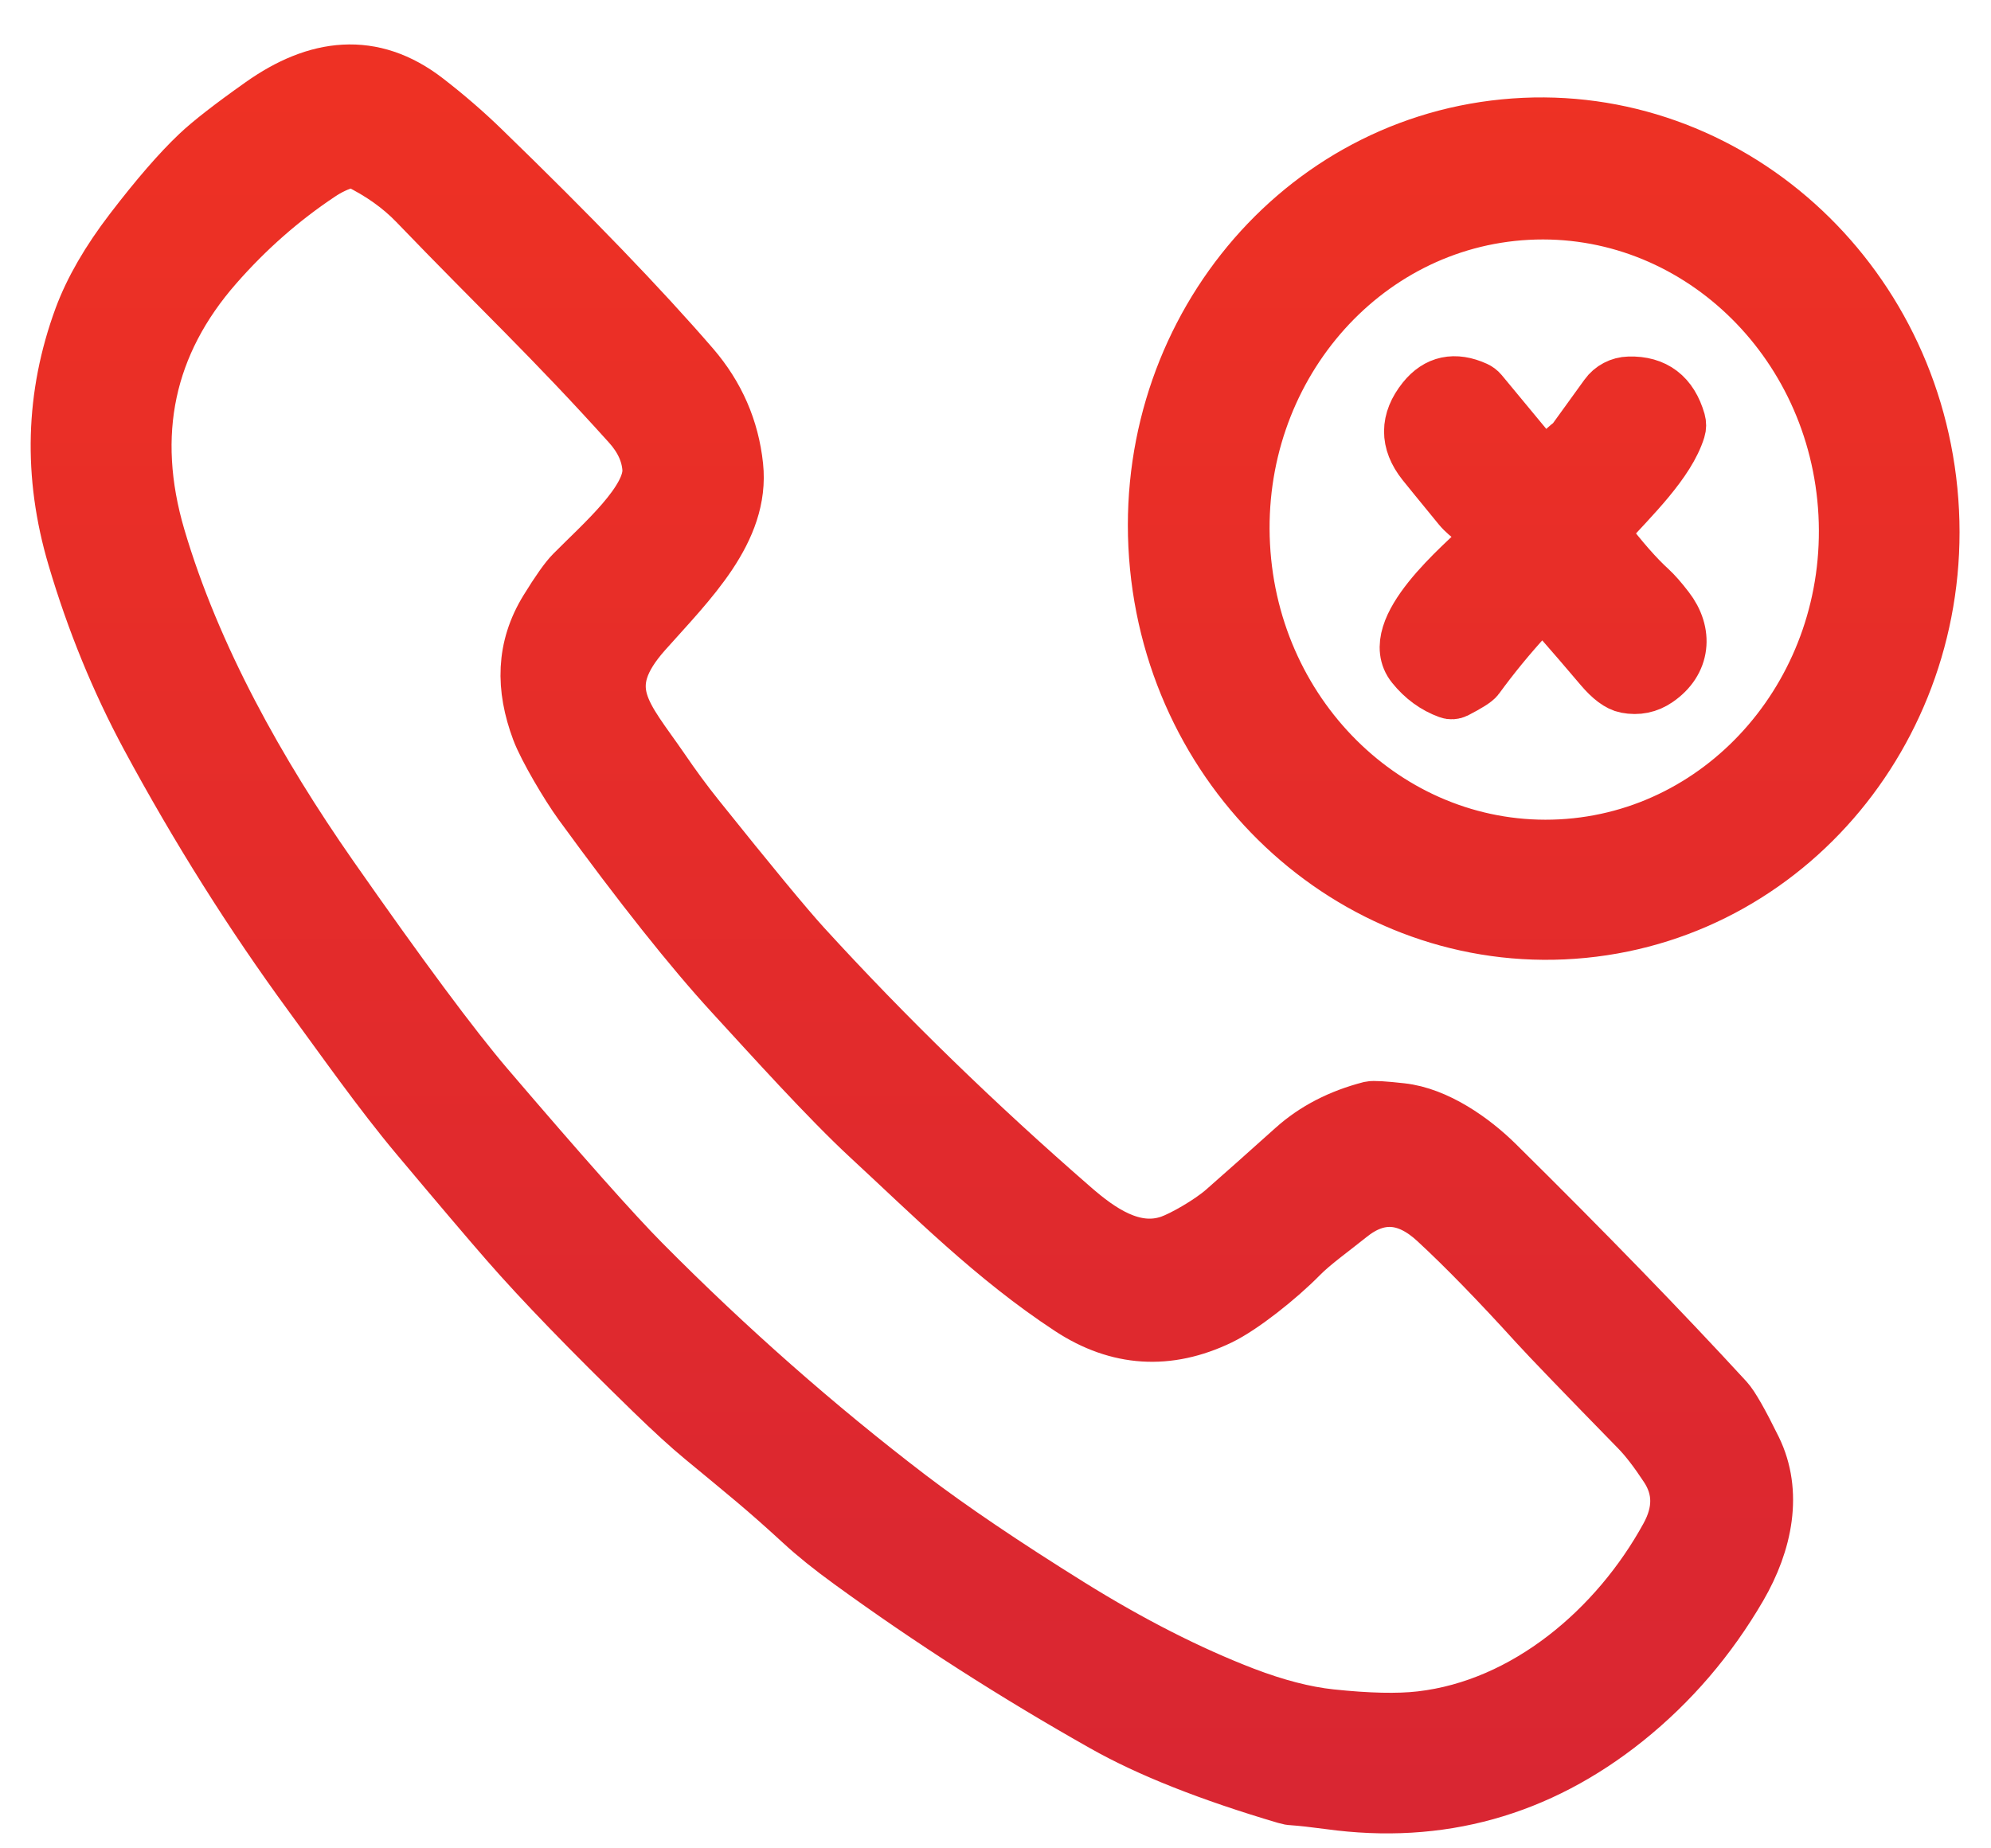
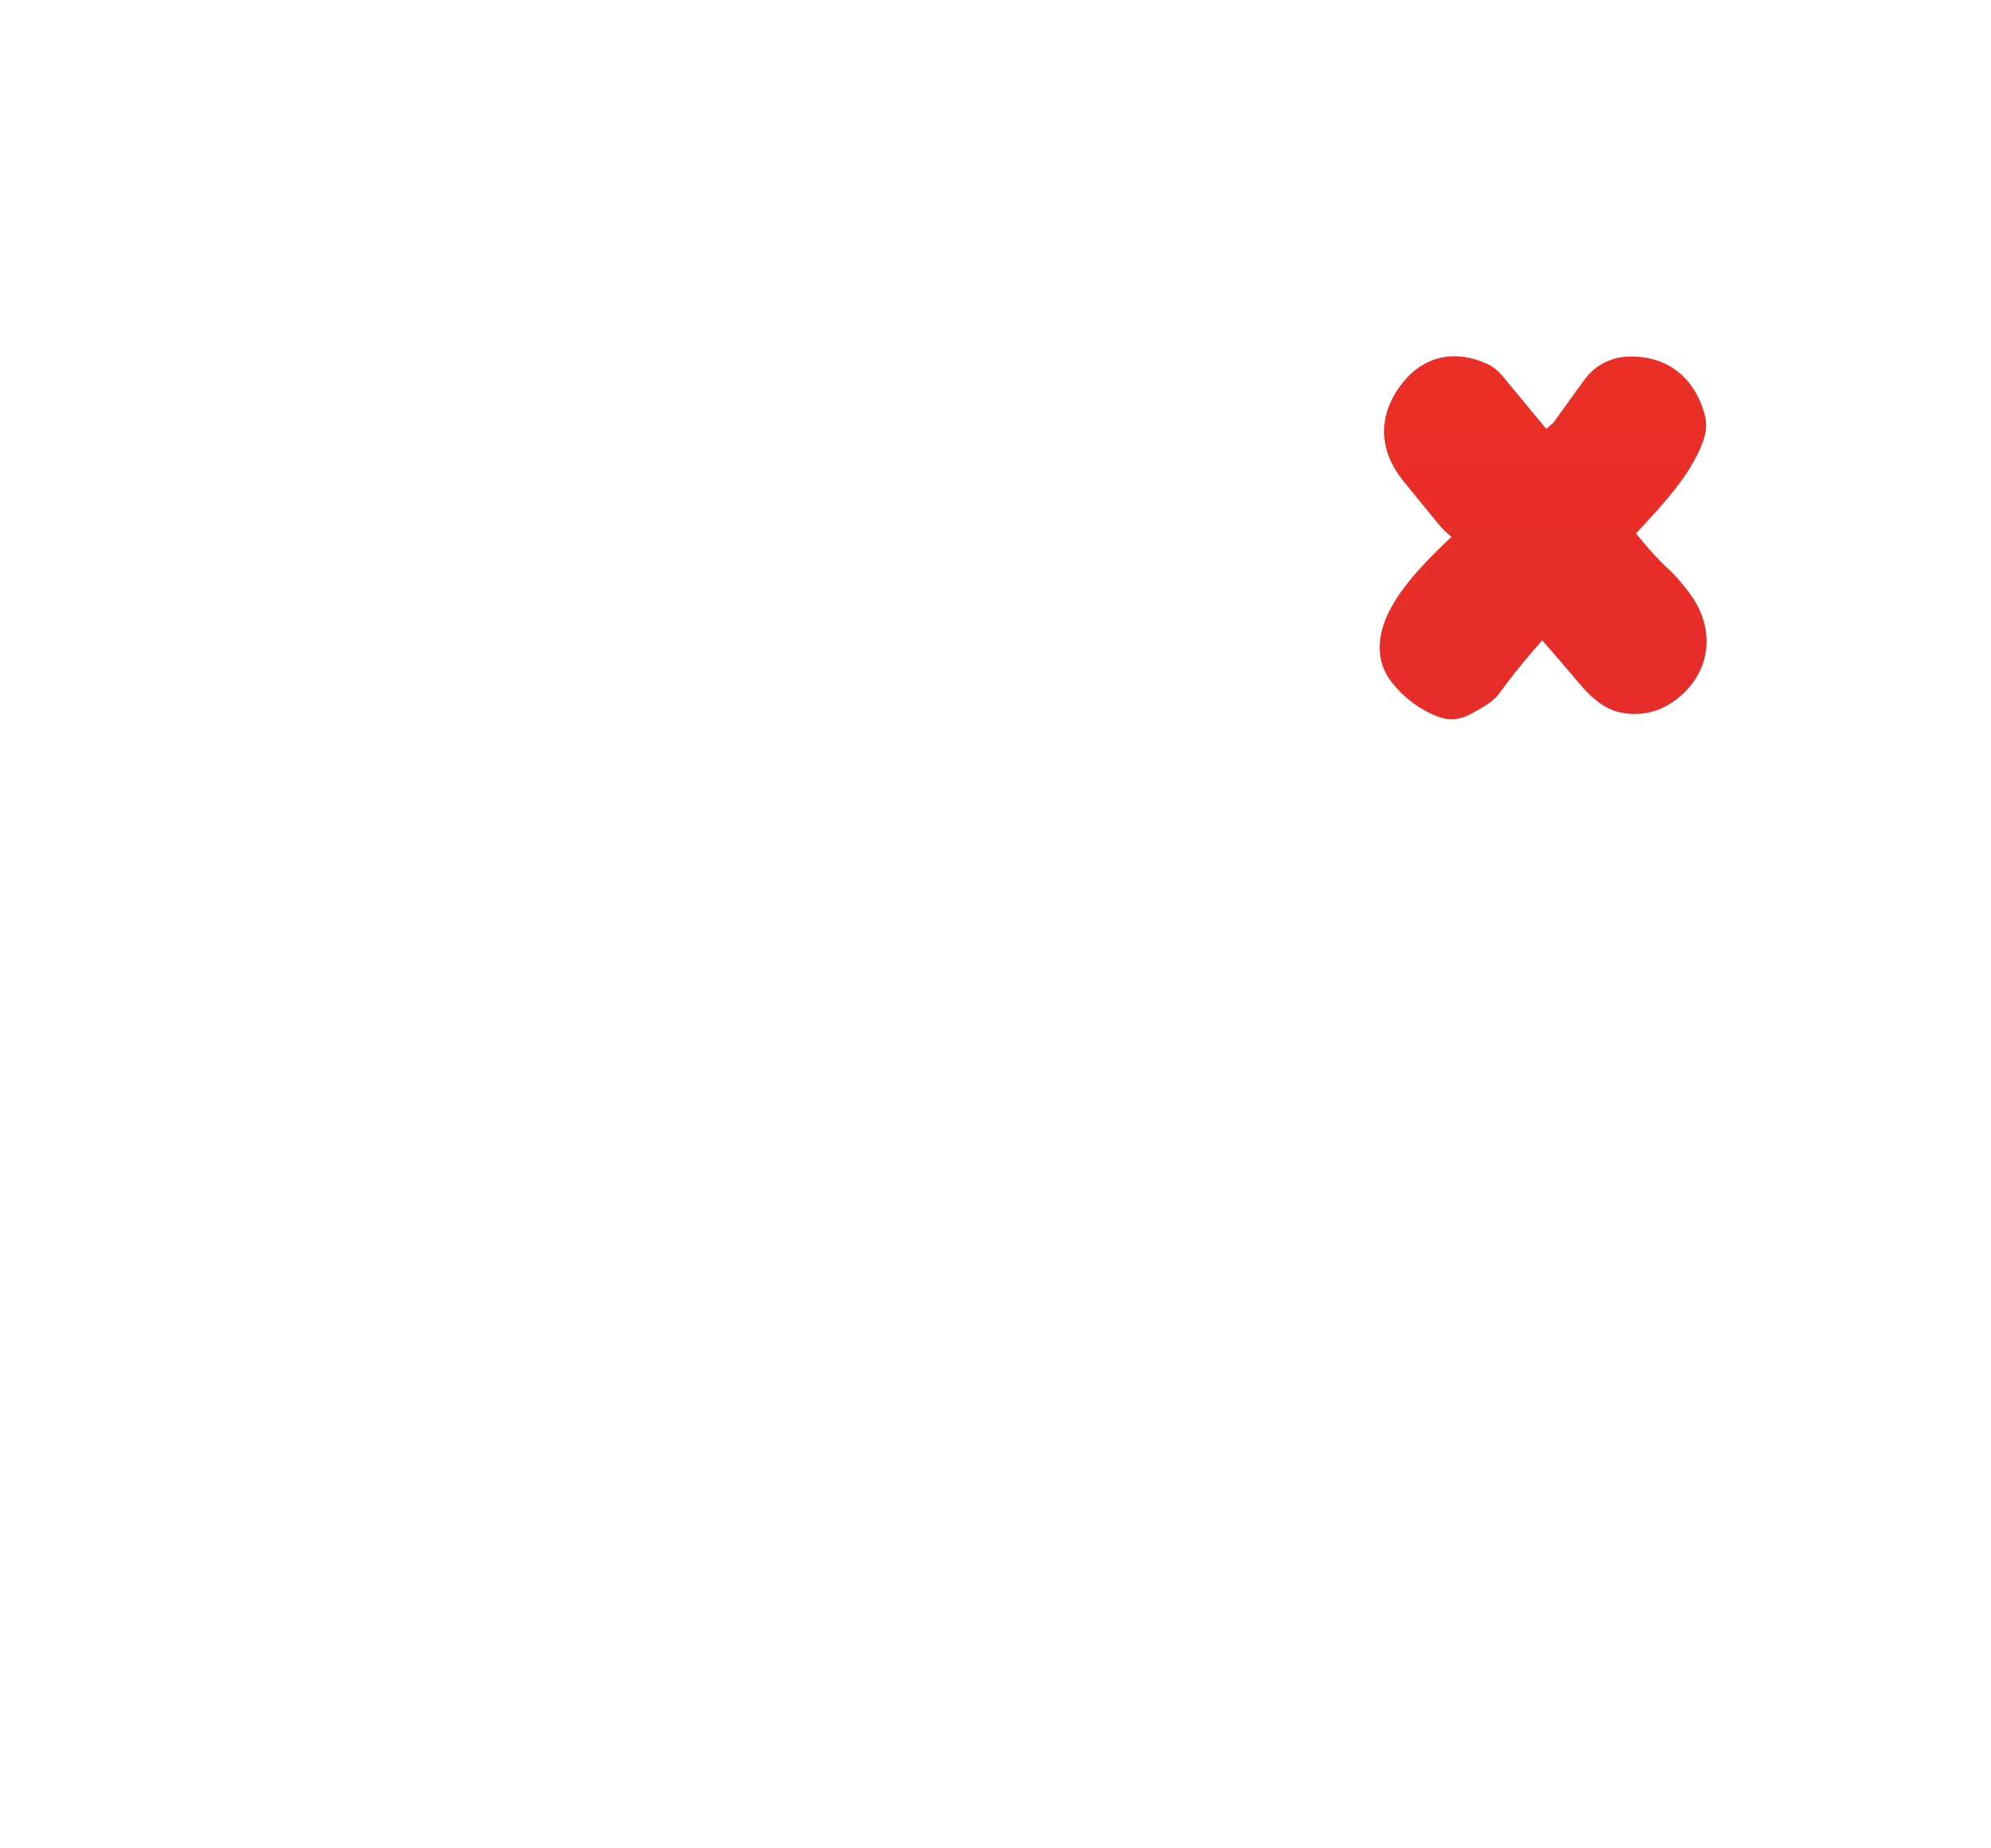
<svg xmlns="http://www.w3.org/2000/svg" width="28" height="26" viewBox="0 0 28 26" fill="none">
-   <path d="M18.085 25.284C17.011 24.967 16.156 24.628 15.518 24.267C14.263 23.559 13.075 22.797 11.955 21.982C11.682 21.784 11.453 21.6 11.267 21.428C10.736 20.94 10.493 20.749 9.871 20.234C9.678 20.075 9.444 19.86 9.167 19.591C8.285 18.733 7.605 18.03 7.128 17.483C6.878 17.197 6.455 16.699 5.861 15.991C5.343 15.373 4.82 14.627 4.363 14.004C3.536 12.875 2.773 11.663 2.074 10.367C1.652 9.582 1.307 8.741 1.042 7.843C0.699 6.685 0.731 5.559 1.134 4.464C1.279 4.073 1.516 3.663 1.845 3.234C2.204 2.765 2.515 2.406 2.777 2.158C2.948 1.995 3.246 1.763 3.673 1.461C4.447 0.913 5.234 0.806 6.002 1.401C6.284 1.619 6.548 1.847 6.795 2.087C8.044 3.298 9.027 4.318 9.744 5.148C10.097 5.558 10.302 6.027 10.358 6.557C10.454 7.467 9.696 8.195 9.077 8.892C8.37 9.685 8.801 10.062 9.317 10.814C9.478 11.05 9.642 11.274 9.812 11.486C10.557 12.417 11.057 13.022 11.311 13.301C12.469 14.569 13.731 15.796 15.097 16.984C15.467 17.306 15.944 17.647 16.455 17.468C16.633 17.406 17.011 17.19 17.21 17.015C17.47 16.787 17.797 16.496 18.189 16.144C18.481 15.882 18.84 15.696 19.269 15.585C19.312 15.575 19.459 15.583 19.708 15.611C20.206 15.665 20.718 16.027 21.056 16.361C22.313 17.603 23.389 18.712 24.285 19.687C24.363 19.772 24.494 20.002 24.678 20.376C24.98 20.992 24.836 21.702 24.473 22.327C24.048 23.058 23.513 23.682 22.869 24.199C21.637 25.184 20.246 25.571 18.698 25.358C18.473 25.328 18.301 25.309 18.183 25.301C18.15 25.3 18.117 25.294 18.085 25.284ZM9.127 6.588C9.111 6.372 9.016 6.167 8.843 5.975C7.743 4.753 7.018 4.084 5.843 2.862C5.623 2.634 5.35 2.439 5.025 2.28C4.985 2.26 4.939 2.256 4.896 2.269C4.758 2.309 4.625 2.371 4.498 2.457C3.964 2.813 3.478 3.241 3.042 3.739C2.078 4.838 1.808 6.11 2.232 7.551C2.731 9.242 3.646 10.87 4.654 12.316C5.638 13.725 6.371 14.714 6.855 15.281C7.915 16.521 8.647 17.345 9.05 17.751C10.245 18.957 11.492 20.055 12.79 21.047C13.373 21.491 14.127 22.001 15.05 22.576C15.905 23.108 16.721 23.523 17.497 23.822C17.941 23.992 18.348 24.098 18.716 24.137C19.235 24.192 19.657 24.202 19.978 24.165C21.458 23.995 22.736 22.898 23.441 21.611C23.632 21.265 23.63 20.942 23.435 20.645C23.283 20.414 23.146 20.236 23.023 20.111C22.245 19.314 21.772 18.823 21.603 18.637C21.059 18.038 20.587 17.552 20.186 17.182C19.783 16.81 19.382 16.786 18.982 17.11C18.75 17.297 18.469 17.497 18.299 17.67C17.982 17.993 17.47 18.396 17.16 18.546C16.427 18.899 15.721 18.854 15.046 18.412C13.967 17.705 13.079 16.807 12.223 16.017C11.625 15.464 10.835 14.584 10.287 13.988C9.714 13.363 9.005 12.471 8.16 11.31C7.979 11.062 7.664 10.53 7.569 10.276C7.344 9.675 7.348 9.112 7.683 8.568C7.841 8.311 7.962 8.14 8.045 8.056C8.464 7.632 9.159 7.034 9.127 6.588Z" fill="url(#paint0_linear_2807_65)" />
-   <path d="M21.154 1.771C24.161 1.475 26.848 3.773 27.154 6.902C27.461 10.031 25.272 12.806 22.265 13.101C19.258 13.396 16.572 11.099 16.265 7.97C15.959 4.841 18.148 2.066 21.154 1.771ZM21.483 2.999C19.147 3.122 17.357 5.214 17.486 7.671C17.614 10.129 19.613 12.022 21.95 11.9C24.287 11.777 26.076 9.685 25.948 7.228C25.819 4.77 23.82 2.877 21.483 2.999Z" fill="url(#paint1_linear_2807_65)" />
  <path d="M21.605 8.482C21.59 8.496 21.57 8.526 21.547 8.571C21.521 8.625 21.501 8.659 21.487 8.673C21.229 8.954 20.993 9.242 20.779 9.536C20.752 9.574 20.651 9.638 20.475 9.729C20.442 9.745 20.404 9.748 20.37 9.735C20.175 9.664 20.009 9.543 19.87 9.37C19.453 8.854 20.563 7.937 20.898 7.612C20.922 7.589 20.928 7.551 20.91 7.522C20.805 7.348 20.648 7.29 20.523 7.138C20.25 6.805 20.081 6.597 20.016 6.516C19.779 6.216 19.78 5.916 20.021 5.615C20.213 5.376 20.458 5.324 20.756 5.459C20.784 5.472 20.81 5.491 20.83 5.515L21.697 6.562C21.722 6.592 21.768 6.595 21.798 6.57C21.805 6.565 21.81 6.558 21.814 6.551C21.89 6.418 21.983 6.312 22.092 6.232C22.105 6.222 22.117 6.211 22.126 6.198L22.587 5.56C22.661 5.456 22.782 5.393 22.91 5.39C23.272 5.38 23.506 5.558 23.611 5.925C23.622 5.964 23.622 6.004 23.61 6.042C23.467 6.507 22.956 7.002 22.566 7.428C22.537 7.46 22.535 7.506 22.56 7.54C22.808 7.865 23.025 8.112 23.212 8.282C23.276 8.341 23.356 8.431 23.451 8.555C23.718 8.9 23.683 9.312 23.31 9.567C23.178 9.658 23.031 9.688 22.87 9.657C22.765 9.637 22.646 9.548 22.514 9.392C22.064 8.861 21.796 8.558 21.713 8.482C21.682 8.454 21.636 8.454 21.605 8.482Z" fill="url(#paint2_linear_2807_65)" />
-   <path d="M18.085 25.284C17.011 24.967 16.156 24.628 15.518 24.267C14.263 23.559 13.075 22.797 11.955 21.982C11.682 21.784 11.453 21.6 11.267 21.428C10.736 20.94 10.493 20.749 9.871 20.234C9.678 20.075 9.444 19.86 9.167 19.591C8.285 18.733 7.605 18.03 7.128 17.483C6.878 17.197 6.455 16.699 5.861 15.991C5.343 15.373 4.82 14.627 4.363 14.004C3.536 12.875 2.773 11.663 2.074 10.367C1.652 9.582 1.307 8.741 1.042 7.843C0.699 6.685 0.731 5.559 1.134 4.464C1.279 4.073 1.516 3.663 1.845 3.234C2.204 2.765 2.515 2.406 2.777 2.158C2.948 1.995 3.246 1.763 3.673 1.461C4.447 0.913 5.234 0.806 6.002 1.401C6.284 1.619 6.548 1.847 6.795 2.087C8.044 3.298 9.027 4.318 9.744 5.148C10.097 5.558 10.302 6.027 10.358 6.557C10.454 7.467 9.696 8.195 9.077 8.892C8.37 9.685 8.801 10.062 9.317 10.814C9.478 11.05 9.642 11.274 9.812 11.486C10.557 12.417 11.057 13.022 11.311 13.301C12.469 14.569 13.731 15.796 15.097 16.984C15.467 17.306 15.944 17.647 16.455 17.468C16.633 17.406 17.011 17.19 17.21 17.015C17.47 16.787 17.797 16.496 18.189 16.144C18.481 15.882 18.84 15.696 19.269 15.585C19.312 15.575 19.459 15.583 19.708 15.611C20.206 15.665 20.718 16.027 21.056 16.361C22.313 17.603 23.389 18.712 24.285 19.687C24.363 19.772 24.494 20.002 24.678 20.376C24.98 20.992 24.836 21.702 24.473 22.327C24.048 23.058 23.513 23.682 22.869 24.199C21.637 25.184 20.246 25.571 18.698 25.358C18.473 25.328 18.301 25.309 18.183 25.301C18.15 25.3 18.117 25.294 18.085 25.284ZM9.127 6.588C9.111 6.372 9.016 6.167 8.843 5.975C7.743 4.753 7.018 4.084 5.843 2.862C5.623 2.634 5.35 2.439 5.025 2.28C4.985 2.26 4.939 2.256 4.896 2.269C4.758 2.309 4.625 2.371 4.498 2.457C3.964 2.813 3.478 3.241 3.042 3.739C2.078 4.838 1.808 6.11 2.232 7.551C2.731 9.242 3.646 10.87 4.654 12.316C5.638 13.725 6.371 14.714 6.855 15.281C7.915 16.521 8.647 17.345 9.05 17.751C10.245 18.957 11.492 20.055 12.79 21.047C13.373 21.491 14.127 22.001 15.05 22.576C15.905 23.108 16.721 23.523 17.497 23.822C17.941 23.992 18.348 24.098 18.716 24.137C19.235 24.192 19.657 24.202 19.978 24.165C21.458 23.995 22.736 22.898 23.441 21.611C23.632 21.265 23.63 20.942 23.435 20.645C23.283 20.414 23.146 20.236 23.023 20.111C22.245 19.314 21.772 18.823 21.603 18.637C21.059 18.038 20.587 17.552 20.186 17.182C19.783 16.81 19.382 16.786 18.982 17.11C18.75 17.297 18.469 17.497 18.299 17.67C17.982 17.993 17.47 18.396 17.16 18.546C16.427 18.899 15.721 18.854 15.046 18.412C13.967 17.705 13.079 16.807 12.223 16.017C11.625 15.464 10.835 14.584 10.287 13.988C9.714 13.363 9.005 12.471 8.16 11.31C7.979 11.062 7.664 10.53 7.569 10.276C7.344 9.675 7.348 9.112 7.683 8.568C7.841 8.311 7.962 8.14 8.045 8.056C8.464 7.632 9.159 7.034 9.127 6.588Z" stroke="url(#paint3_linear_2807_65)" stroke-width="0.75" />
-   <path d="M21.154 1.771C24.161 1.475 26.848 3.773 27.154 6.902C27.461 10.031 25.272 12.806 22.265 13.101C19.258 13.396 16.572 11.099 16.265 7.97C15.959 4.841 18.148 2.066 21.154 1.771ZM21.483 2.999C19.147 3.122 17.357 5.214 17.486 7.671C17.614 10.129 19.613 12.022 21.95 11.9C24.287 11.777 26.076 9.685 25.948 7.228C25.819 4.77 23.82 2.877 21.483 2.999Z" stroke="url(#paint4_linear_2807_65)" stroke-width="0.75" />
  <path d="M21.605 8.482C21.59 8.496 21.57 8.526 21.547 8.571C21.521 8.625 21.501 8.659 21.487 8.673C21.229 8.954 20.993 9.242 20.779 9.536C20.752 9.574 20.651 9.638 20.475 9.729C20.442 9.745 20.404 9.748 20.37 9.735C20.175 9.664 20.009 9.543 19.87 9.37C19.453 8.854 20.563 7.937 20.898 7.612C20.922 7.589 20.928 7.551 20.91 7.522C20.805 7.348 20.648 7.29 20.523 7.138C20.25 6.805 20.081 6.597 20.016 6.516C19.779 6.216 19.78 5.916 20.021 5.615C20.213 5.376 20.458 5.324 20.756 5.459C20.784 5.472 20.81 5.491 20.83 5.515L21.697 6.562C21.722 6.592 21.768 6.595 21.798 6.57C21.805 6.565 21.81 6.558 21.814 6.551C21.89 6.418 21.983 6.312 22.092 6.232C22.105 6.222 22.117 6.211 22.126 6.198L22.587 5.56C22.661 5.456 22.782 5.393 22.91 5.39C23.272 5.38 23.506 5.558 23.611 5.925C23.622 5.964 23.622 6.004 23.61 6.042C23.467 6.507 22.956 7.002 22.566 7.428C22.537 7.46 22.535 7.506 22.56 7.54C22.808 7.865 23.025 8.112 23.212 8.282C23.276 8.341 23.356 8.431 23.451 8.555C23.718 8.9 23.683 9.312 23.31 9.567C23.178 9.658 23.031 9.688 22.87 9.657C22.765 9.637 22.646 9.548 22.514 9.392C22.064 8.861 21.796 8.558 21.713 8.482C21.682 8.454 21.636 8.454 21.605 8.482Z" stroke="url(#paint5_linear_2807_65)" stroke-width="0.75" />
  <defs>
    <linearGradient id="paint0_linear_2807_65" x1="13.995" y1="1" x2="13.995" y2="25.415" gradientUnits="userSpaceOnUse">
      <stop stop-color="#EE3124" />
      <stop offset="1" stop-color="#D92632" />
    </linearGradient>
    <linearGradient id="paint1_linear_2807_65" x1="13.995" y1="1" x2="13.995" y2="25.415" gradientUnits="userSpaceOnUse">
      <stop stop-color="#EE3124" />
      <stop offset="1" stop-color="#D92632" />
    </linearGradient>
    <linearGradient id="paint2_linear_2807_65" x1="13.995" y1="1" x2="13.995" y2="25.415" gradientUnits="userSpaceOnUse">
      <stop stop-color="#EE3124" />
      <stop offset="1" stop-color="#D92632" />
    </linearGradient>
    <linearGradient id="paint3_linear_2807_65" x1="13.995" y1="1" x2="13.995" y2="25.415" gradientUnits="userSpaceOnUse">
      <stop stop-color="#EE3124" />
      <stop offset="1" stop-color="#D92632" />
    </linearGradient>
    <linearGradient id="paint4_linear_2807_65" x1="13.995" y1="1" x2="13.995" y2="25.415" gradientUnits="userSpaceOnUse">
      <stop stop-color="#EE3124" />
      <stop offset="1" stop-color="#D92632" />
    </linearGradient>
    <linearGradient id="paint5_linear_2807_65" x1="13.995" y1="1" x2="13.995" y2="25.415" gradientUnits="userSpaceOnUse">
      <stop stop-color="#EE3124" />
      <stop offset="1" stop-color="#D92632" />
    </linearGradient>
  </defs>
</svg>